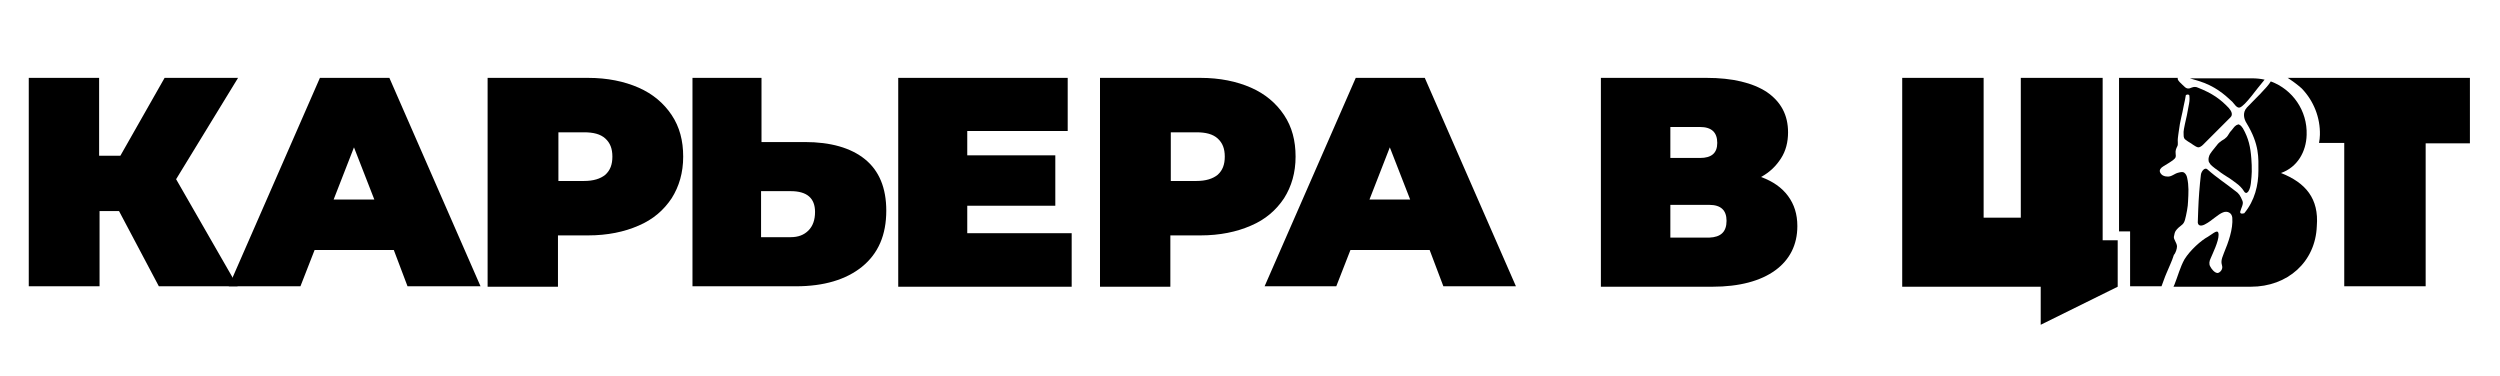
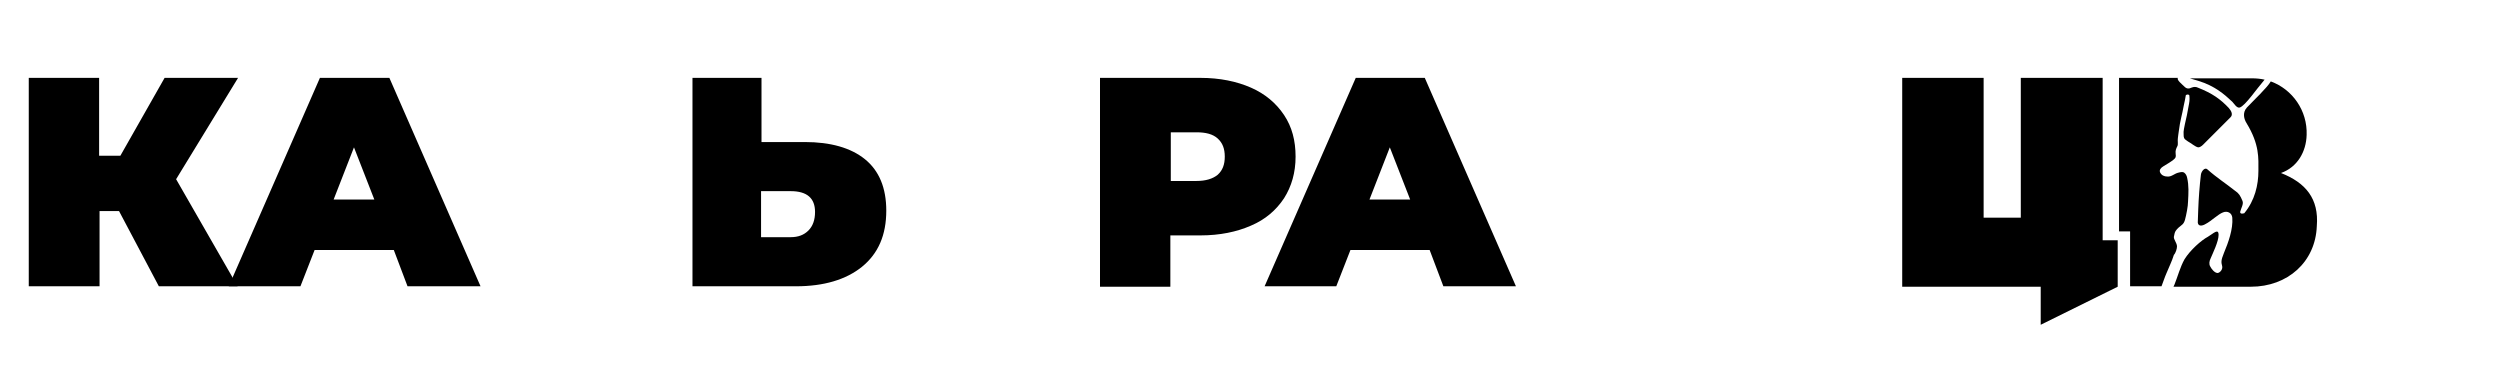
<svg xmlns="http://www.w3.org/2000/svg" id="Layer_1" x="0px" y="0px" viewBox="0 0 565 85" style="enable-background:new 0 0 565 85;" xml:space="preserve">
  <g>
-     <path d="M505.4,28.3c-0.5,0.3-0.8,0.9-1.2,1.3c-0.4,0.4-0.6,1-1,1.4c-0.4,0.4-0.6,0.5-1.1,0.8c-0.3,0.2-0.8,0.6-1,0.9 c-0.4,0.5-0.8,1-1.2,1.5c-0.3,0.4-0.6,0.8-0.7,1.3c-0.1,0.3-0.1,0.7,0,1.1c0.1,0.2,0.3,0.4,0.4,0.6c0.6,0.6,1.2,1,1.9,1.5 c0.6,0.5,1.3,0.9,1.9,1.3c0.7,0.4,1.3,0.9,2,1.4c0.7,0.5,1.3,1.1,1.8,1.9c0.1,0.2,0.3,0.3,0.5,0.3c0.1,0,0.3-0.2,0.4-0.3 c0.4-0.6,0.5-1.2,0.6-1.9c0.1-1,0.2-1.9,0.2-2.6c0-1.1,0-1.9-0.1-3c-0.2-2.6-0.6-4.5-1.9-6.8c-0.2-0.3-0.5-0.7-0.8-0.8 C506,28,505.6,28.2,505.4,28.3z" />
    <path d="M504.5,23c0.4,0.4,1,1.5,1.7,1.3c1.3-0.5,3.7-4.1,5.6-6.3c0,0,0,0,0,0c-0.9-0.2-1.9-0.3-2.8-0.3h-14.1 c0.6,0.2,1.3,0.4,2,0.6C500.5,19.4,502.7,21.3,504.5,23z" />
-     <path d="M517,17.6c1.1,0.7,2.2,1.5,3.2,2.4c2.7,2.8,4.2,6.6,4.1,10.5c0,0.6-0.1,1.2-0.2,1.8h5.7v32.4h18.4V32.4h10V17.6H517z" />
    <polygon points="475.2,17.6 456.7,17.6 456.7,49.2 448.3,49.2 448.3,17.6 429.9,17.6 429.9,64.8 461.2,64.8 461.2,73.4 478.6,64.8 478.6,54.3 475.2,54.3 " />
    <path d="M492,55.7c0-0.8-0.8-1.6-0.7-2.2c0.2-1.3,0.5-1.5,1.1-2.1c0.7-0.6,1.1-0.7,1.4-1.7c0.3-1.1,0.7-3.1,0.7-4.2 c0.1-1.9,0.2-3.5-0.2-5.3c-0.1-0.5-0.3-0.9-0.7-1.2c-0.3-0.2-0.8-0.1-1.2,0c-1,0.2-1.6,1-2.6,0.9c-0.7,0-1.3-0.3-1.6-0.9 c-0.3-0.6,0.2-1.1,0.7-1.4c0.8-0.5,1.7-1,2.3-1.5c0.5-0.4,0.6-0.6,0.5-1.3c-0.1-0.8,0.1-1.2,0.4-1.8c0.2-0.4,0-1.2,0.1-1.8 c0.1-0.5,0.1-1.1,0.2-1.5c0.3-2.5,0.8-3.9,1.1-5.7c0.1-0.6,0.2-0.8,0.3-1.4c0.1-0.6,0.1-0.6,0.2-1.1c0.3-0.2,0.7-0.2,0.8,0.1 c0.1,1,0,1.5-0.2,2.5c-0.2,1.3-0.5,2.6-0.8,3.9c-0.1,0.7-0.4,1.5-0.3,2.5c0,0.6,0.1,0.9,0.6,1.2c0.5,0.4,1,0.6,1.5,1 c0.3,0.2,0.9,0.6,1.2,0.6c0.6,0,1.1-0.6,1.5-1c1.9-1.9,3.9-3.9,5.8-5.8c0.6-0.6,0.2-1.4-0.4-2.1c-1.9-2-3.7-3.3-7-4.6 c-0.4-0.2-0.9-0.2-1.4,0c-0.6,0.3-1.1,0.3-1.6-0.2c-0.6-0.6-1.8-1.5-1.5-2h-13.3v34.7h2.5v12.4h7.1c0,0,0,0,0,0 c0.4-1,0.7-2,1.1-2.9c0.6-1.5,1.2-2.6,1.7-4.2C491.7,57.2,492,56.2,492,55.7z" />
    <path d="M515.5,39.1c3.7-1.3,5.7-4.8,5.8-8.6c0.2-5.5-3.2-10.3-8.1-12.1c-0.8,1.4-3.8,4.2-5.4,5.9c-1.1,1.2-0.6,2.7-0.1,3.5 c3,4.9,2.7,8,2.7,10.8c0,3.2-0.8,6.7-3.2,9.6c-0.7,0.2-1,0-0.9-0.4c0.2-0.8,0.8-1.7,0.5-2.4c-0.5-1.2-0.8-1.7-1.7-2.3 c-2-1.6-4.2-3-6.2-4.8c-0.6-0.6-1.4,0.4-1.5,1.2c-0.3,2.6-0.5,5.2-0.6,7.9c0,0.8-0.1,2.1-0.1,2.9c0.1,0.9,1,0.8,1.8,0.3 c1.2-0.6,2.8-2.2,3.9-2.6c1-0.4,2,0.1,2.1,1.2c0.2,2.6-0.9,5.6-1.9,8c-0.7,1.7-0.6,2.1-0.4,2.9c0.2,0.7-0.4,1.5-1,1.6 c-0.7,0-1.4-0.9-1.7-1.5c-0.3-0.5-0.2-1.2,0.1-1.8c0.5-1.2,1.8-3.8,1.8-5.3c0-1.6-1.2-0.3-2.4,0.4c-1.5,0.8-4,3-5.3,5.1 c-1,1.8-1.5,3.8-2.3,5.8c-0.1,0.1-0.1,0.3-0.2,0.4h17.5c8.3,0,14.6-5.6,14.9-13.7C524.1,44.9,521.1,41.3,515.5,39.1z" />
  </g>
  <g>
    <path d="M39.8,40.5l13.9,24.2H35.9l-9-17h-4.4v17H6.5V17.6h15.9v17.6h4.8l10-17.6h16.6L39.8,40.5z" />
    <path d="M89,56.5H71.1l-3.2,8.2H51.7l20.6-47.1H88l20.6,47.1H92.1L89,56.5z M84.6,45.1L80,33.3l-4.6,11.8H84.6z" />
-     <path d="M144.3,19.8c3.2,1.4,5.7,3.5,7.5,6.2c1.8,2.7,2.6,5.8,2.6,9.4c0,3.6-0.9,6.7-2.6,9.4c-1.8,2.7-4.2,4.8-7.5,6.2 c-3.2,1.4-7,2.2-11.4,2.2h-6.8v11.6h-15.9V17.6h22.7C137.3,17.6,141.1,18.4,144.3,19.8z M136.8,39.5c1.1-1,1.6-2.3,1.6-4.1 c0-1.8-0.5-3.1-1.6-4.1c-1.1-1-2.7-1.4-4.8-1.4h-5.8v11h5.8C134.1,40.9,135.7,40.4,136.8,39.5z" />
    <path d="M195.5,36c3.2,2.6,4.8,6.5,4.8,11.6c0,5.5-1.8,9.7-5.5,12.7c-3.6,2.9-8.6,4.4-14.9,4.4h-23.4V17.6h15.6v14.5h9.8 C187.7,32.1,192.3,33.4,195.5,36z M182.7,52.1c1-1,1.5-2.4,1.5-4.2c0-3.1-1.8-4.7-5.5-4.7h-6.7v10.4h6.7 C180.4,53.6,181.7,53.1,182.7,52.1z" />
-     <path d="M242.2,52.8v12H203V17.6h38.3v12h-22.7v5.5h19.9v11.4h-19.9v6.2H242.2z" />
    <path d="M282.7,19.8c3.2,1.4,5.7,3.5,7.5,6.2c1.8,2.7,2.6,5.8,2.6,9.4c0,3.6-0.9,6.7-2.6,9.4c-1.8,2.7-4.2,4.8-7.5,6.2 c-3.2,1.4-7,2.2-11.4,2.2h-6.8v11.6h-15.9V17.6h22.7C275.7,17.6,279.5,18.4,282.7,19.8z M275.2,39.5c1.1-1,1.6-2.3,1.6-4.1 c0-1.8-0.5-3.1-1.6-4.1c-1.1-1-2.7-1.4-4.8-1.4h-5.8v11h5.8C272.5,40.9,274.1,40.4,275.2,39.5z" />
    <path d="M323.1,56.5h-17.9l-3.2,8.2h-16.2l20.6-47.1h15.6l20.6,47.1h-16.4L323.1,56.5z M318.7,45.1l-4.6-11.8l-4.6,11.8H318.7z" />
-     <path d="M404.1,44.3c1.4,1.9,2.1,4.1,2.1,6.8c0,4.2-1.7,7.6-5,10c-3.3,2.4-8.1,3.7-14.2,3.7h-25.2V17.6h23.9 c5.8,0,10.4,1.1,13.6,3.2c3.2,2.2,4.8,5.2,4.8,9.1c0,2.2-0.5,4.2-1.6,5.9c-1.1,1.7-2.5,3.1-4.5,4.2C400.7,41,402.7,42.4,404.1,44.3 z M377.5,35.7h6.7c2.6,0,3.9-1.1,3.9-3.4c0-2.4-1.3-3.6-3.9-3.6h-6.7V35.7z M390.2,49.9c0-2.4-1.3-3.6-3.9-3.6h-8.8v7.4h8.8 C388.9,53.6,390.2,52.4,390.2,49.9z" />
  </g>
</svg>